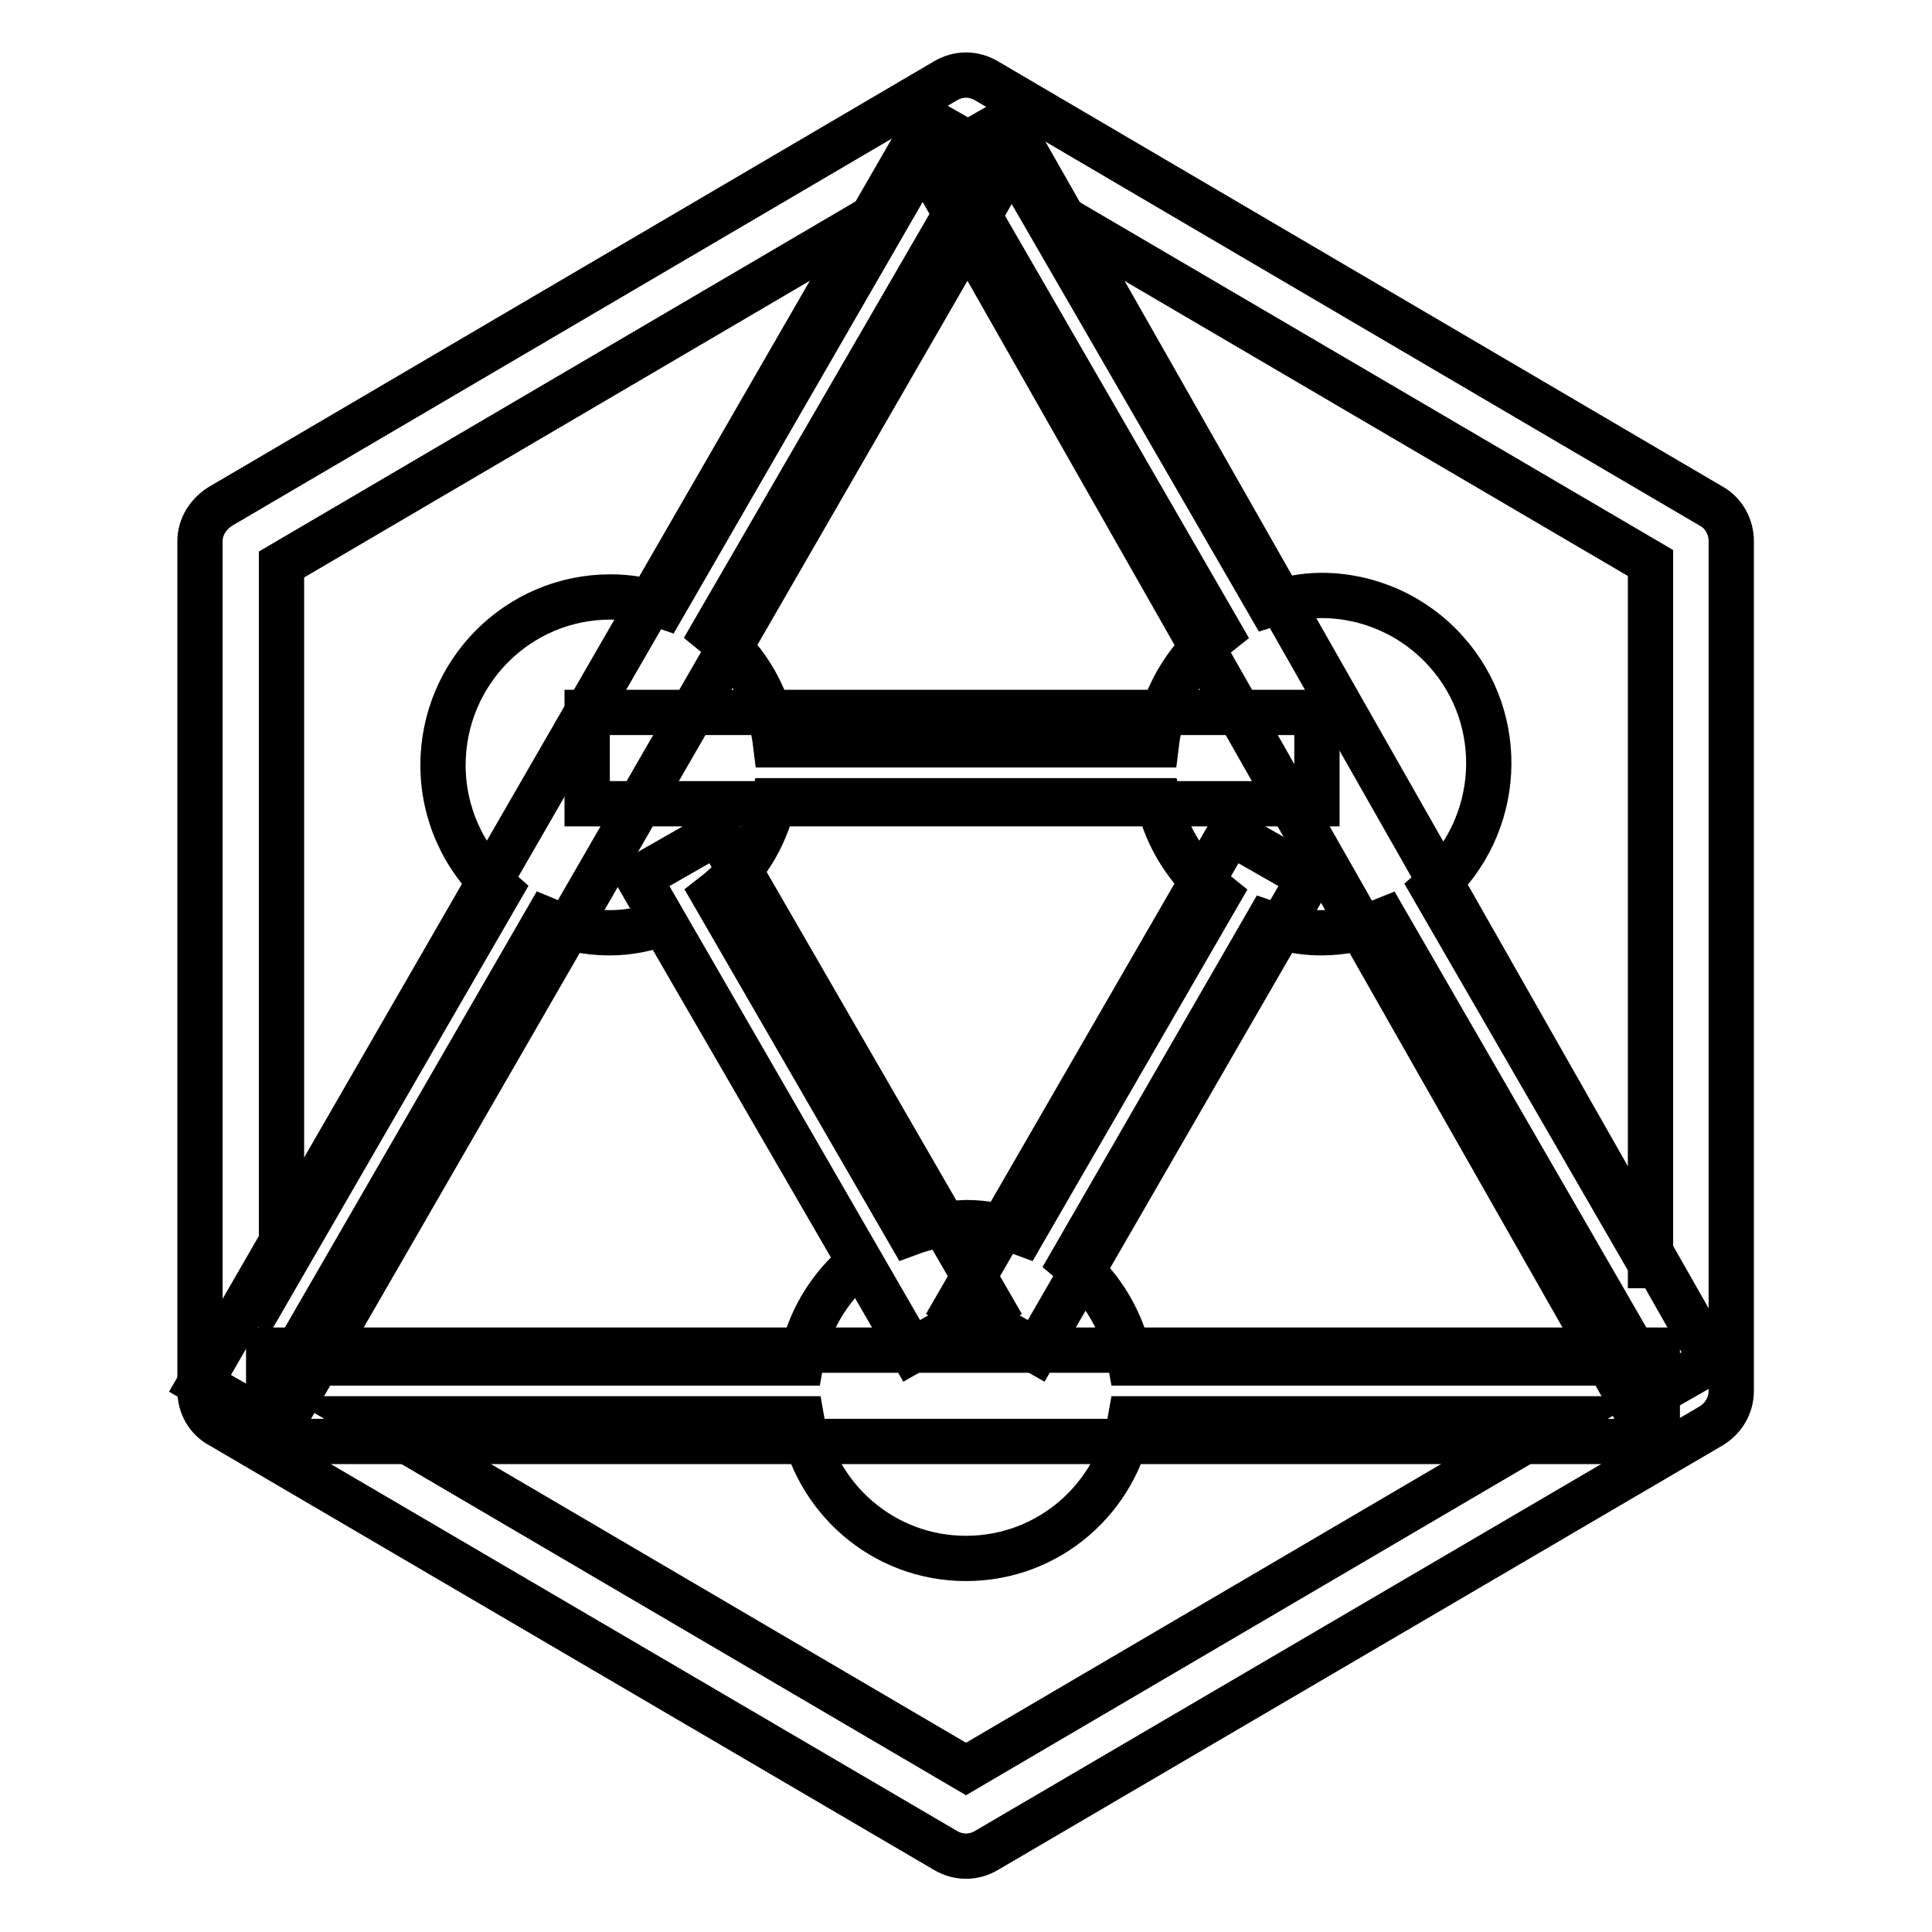
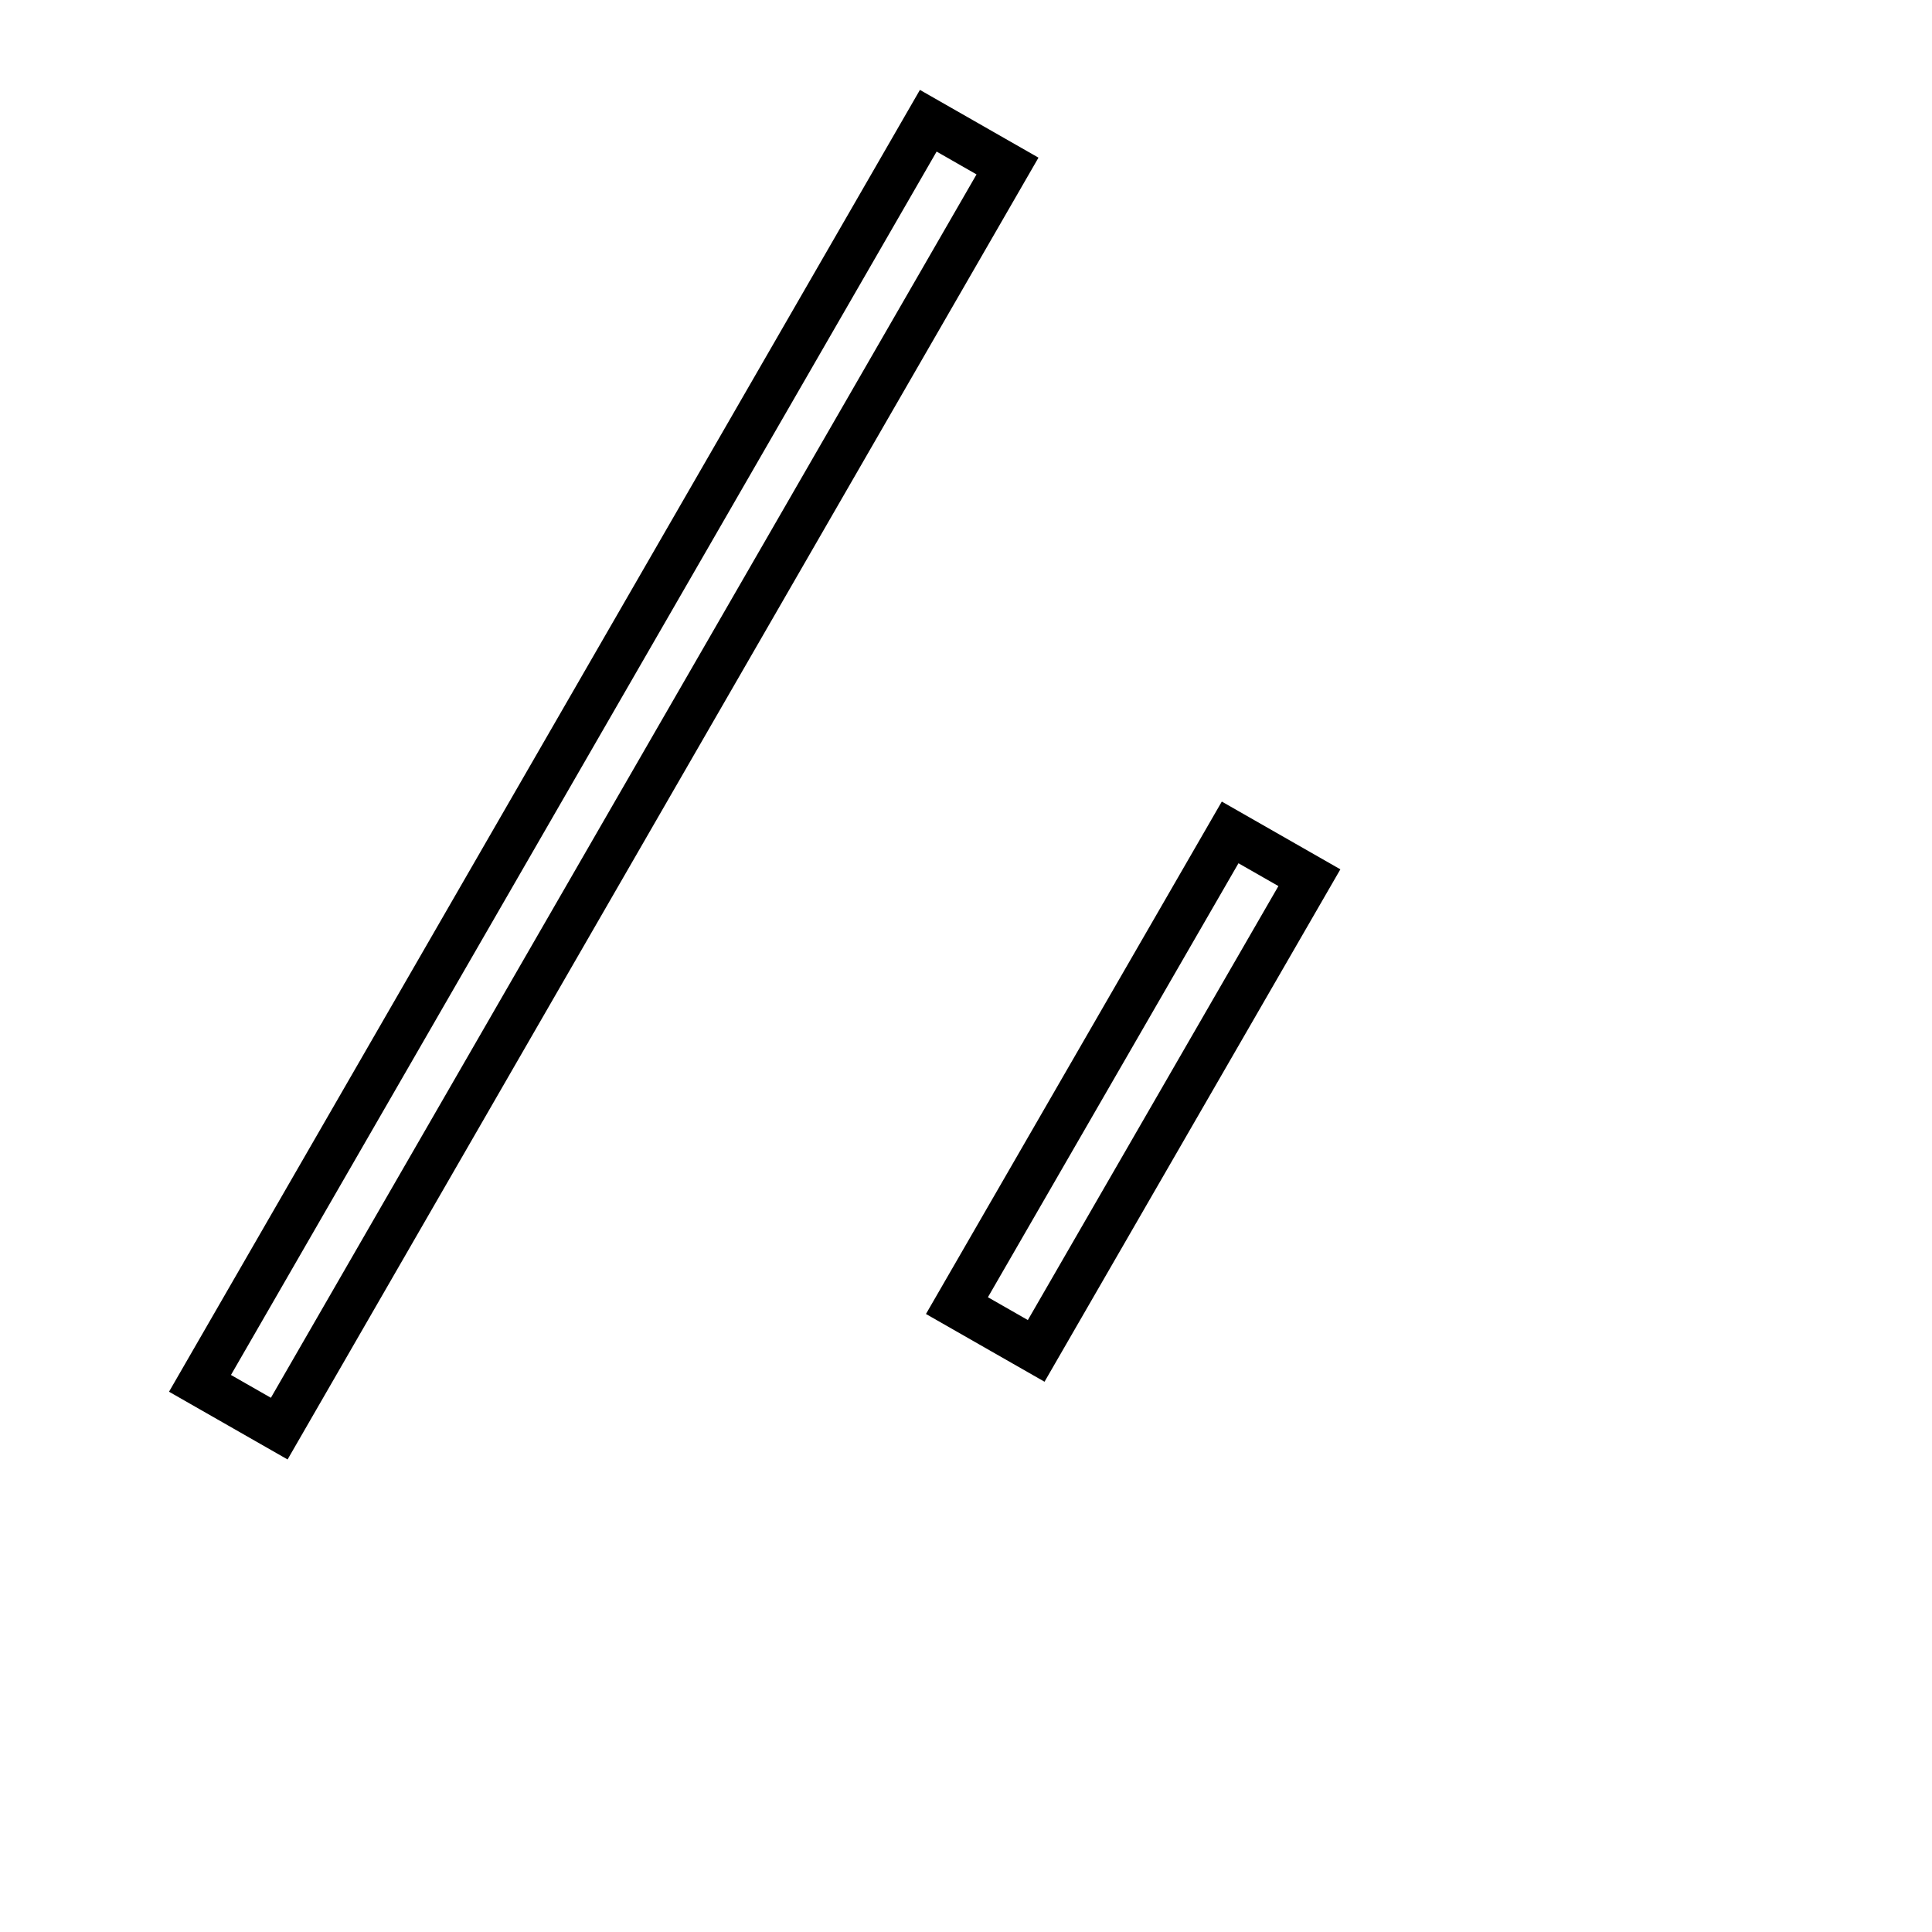
<svg xmlns="http://www.w3.org/2000/svg" version="1.1" x="0px" y="0px" viewBox="0 0 256 256" enable-background="new 0 0 256 256" xml:space="preserve">
  <g>
-     <path stroke-width="6" fill-opacity="0" stroke="#000000" d="M128,234.4l-79.1-46.4h57.3c1.8,10.5,10.8,18.5,21.8,18.5s20-8,21.8-18.5h57.3L128,234.4L128,234.4z  M118.6,27.1L87.9,80.3c-2.3-0.8-4.6-1.2-7-1.2c-12.3,0-22.2,10-22.2,22.3c0,6.3,2.7,12.4,7.5,16.6l-28.9,50V74.8L118.6,27.1z  M120.5,163.4l-25.9-44.8c4-3.1,6.8-7.5,7.9-12.5h51c1.1,4.9,3.9,9.3,7.9,12.5l-25.9,44.8c-2.4-0.9-5-1.4-7.5-1.4 C125.4,162.1,122.9,162.5,120.5,163.4L120.5,163.4z M128.1,25.8l33.5,58c-4.7,3.7-7.7,9-8.4,14.9h-50.4c-0.7-5.9-3.7-11.2-8.3-14.9 L128.1,25.8L128.1,25.8z M38.5,180.6l33.9-58.7c2.6,1.1,5.4,1.7,8.4,1.7c2.5,0,4.9-0.5,7.1-1.3l26,44.9c-4.1,3.4-6.9,8.1-7.8,13.4 H38.5z M149.8,180.6c-0.9-5.2-3.7-10-7.8-13.4l25.9-44.9c2.3,0.8,4.6,1.3,7.1,1.3c2.9,0,5.8-0.6,8.5-1.7l33.9,58.7H149.8z  M218.8,167.7l-28.9-50c9.1-8.2,9.9-22.3,1.7-31.4c-4.2-4.7-10.2-7.4-16.5-7.4c-2.4,0-4.7,0.5-6.9,1.2l-30.7-53.1l81.2,47.6V167.7 L218.8,167.7z M130.7,10.7c-1.7-1-3.7-1-5.4,0L29.2,67.1c-1.6,1-2.7,2.7-2.7,4.6v112.6c0,1.9,1,3.7,2.7,4.6l96.1,56.3 c1.7,1,3.7,1,5.4,0l96.1-56.3c1.6-1,2.6-2.7,2.6-4.6V71.7c0-1.9-1-3.7-2.6-4.6L130.7,10.7L130.7,10.7z" />
    <path stroke-width="6" fill-opacity="0" stroke="#000000" d="M123,16L26.5,183.3l10.5,6l96.5-167.3L123,16z M163,110.3L126.8,173l10.5,6l36.2-62.7L163,110.3z" />
-     <path stroke-width="6" fill-opacity="0" stroke="#000000" d="M95.1,110.3l36.2,62.7l-10.5,6l-36.2-62.7L95.1,110.3z M133.5,16l93.4,164.3l-10.5,6L123,22L133.5,16z" />
-     <path stroke-width="6" fill-opacity="0" stroke="#000000" d="M77.8,106.5h96.7V94.4H77.8V106.5z M35.6,191h184v-12.1h-184V191z" />
  </g>
</svg>